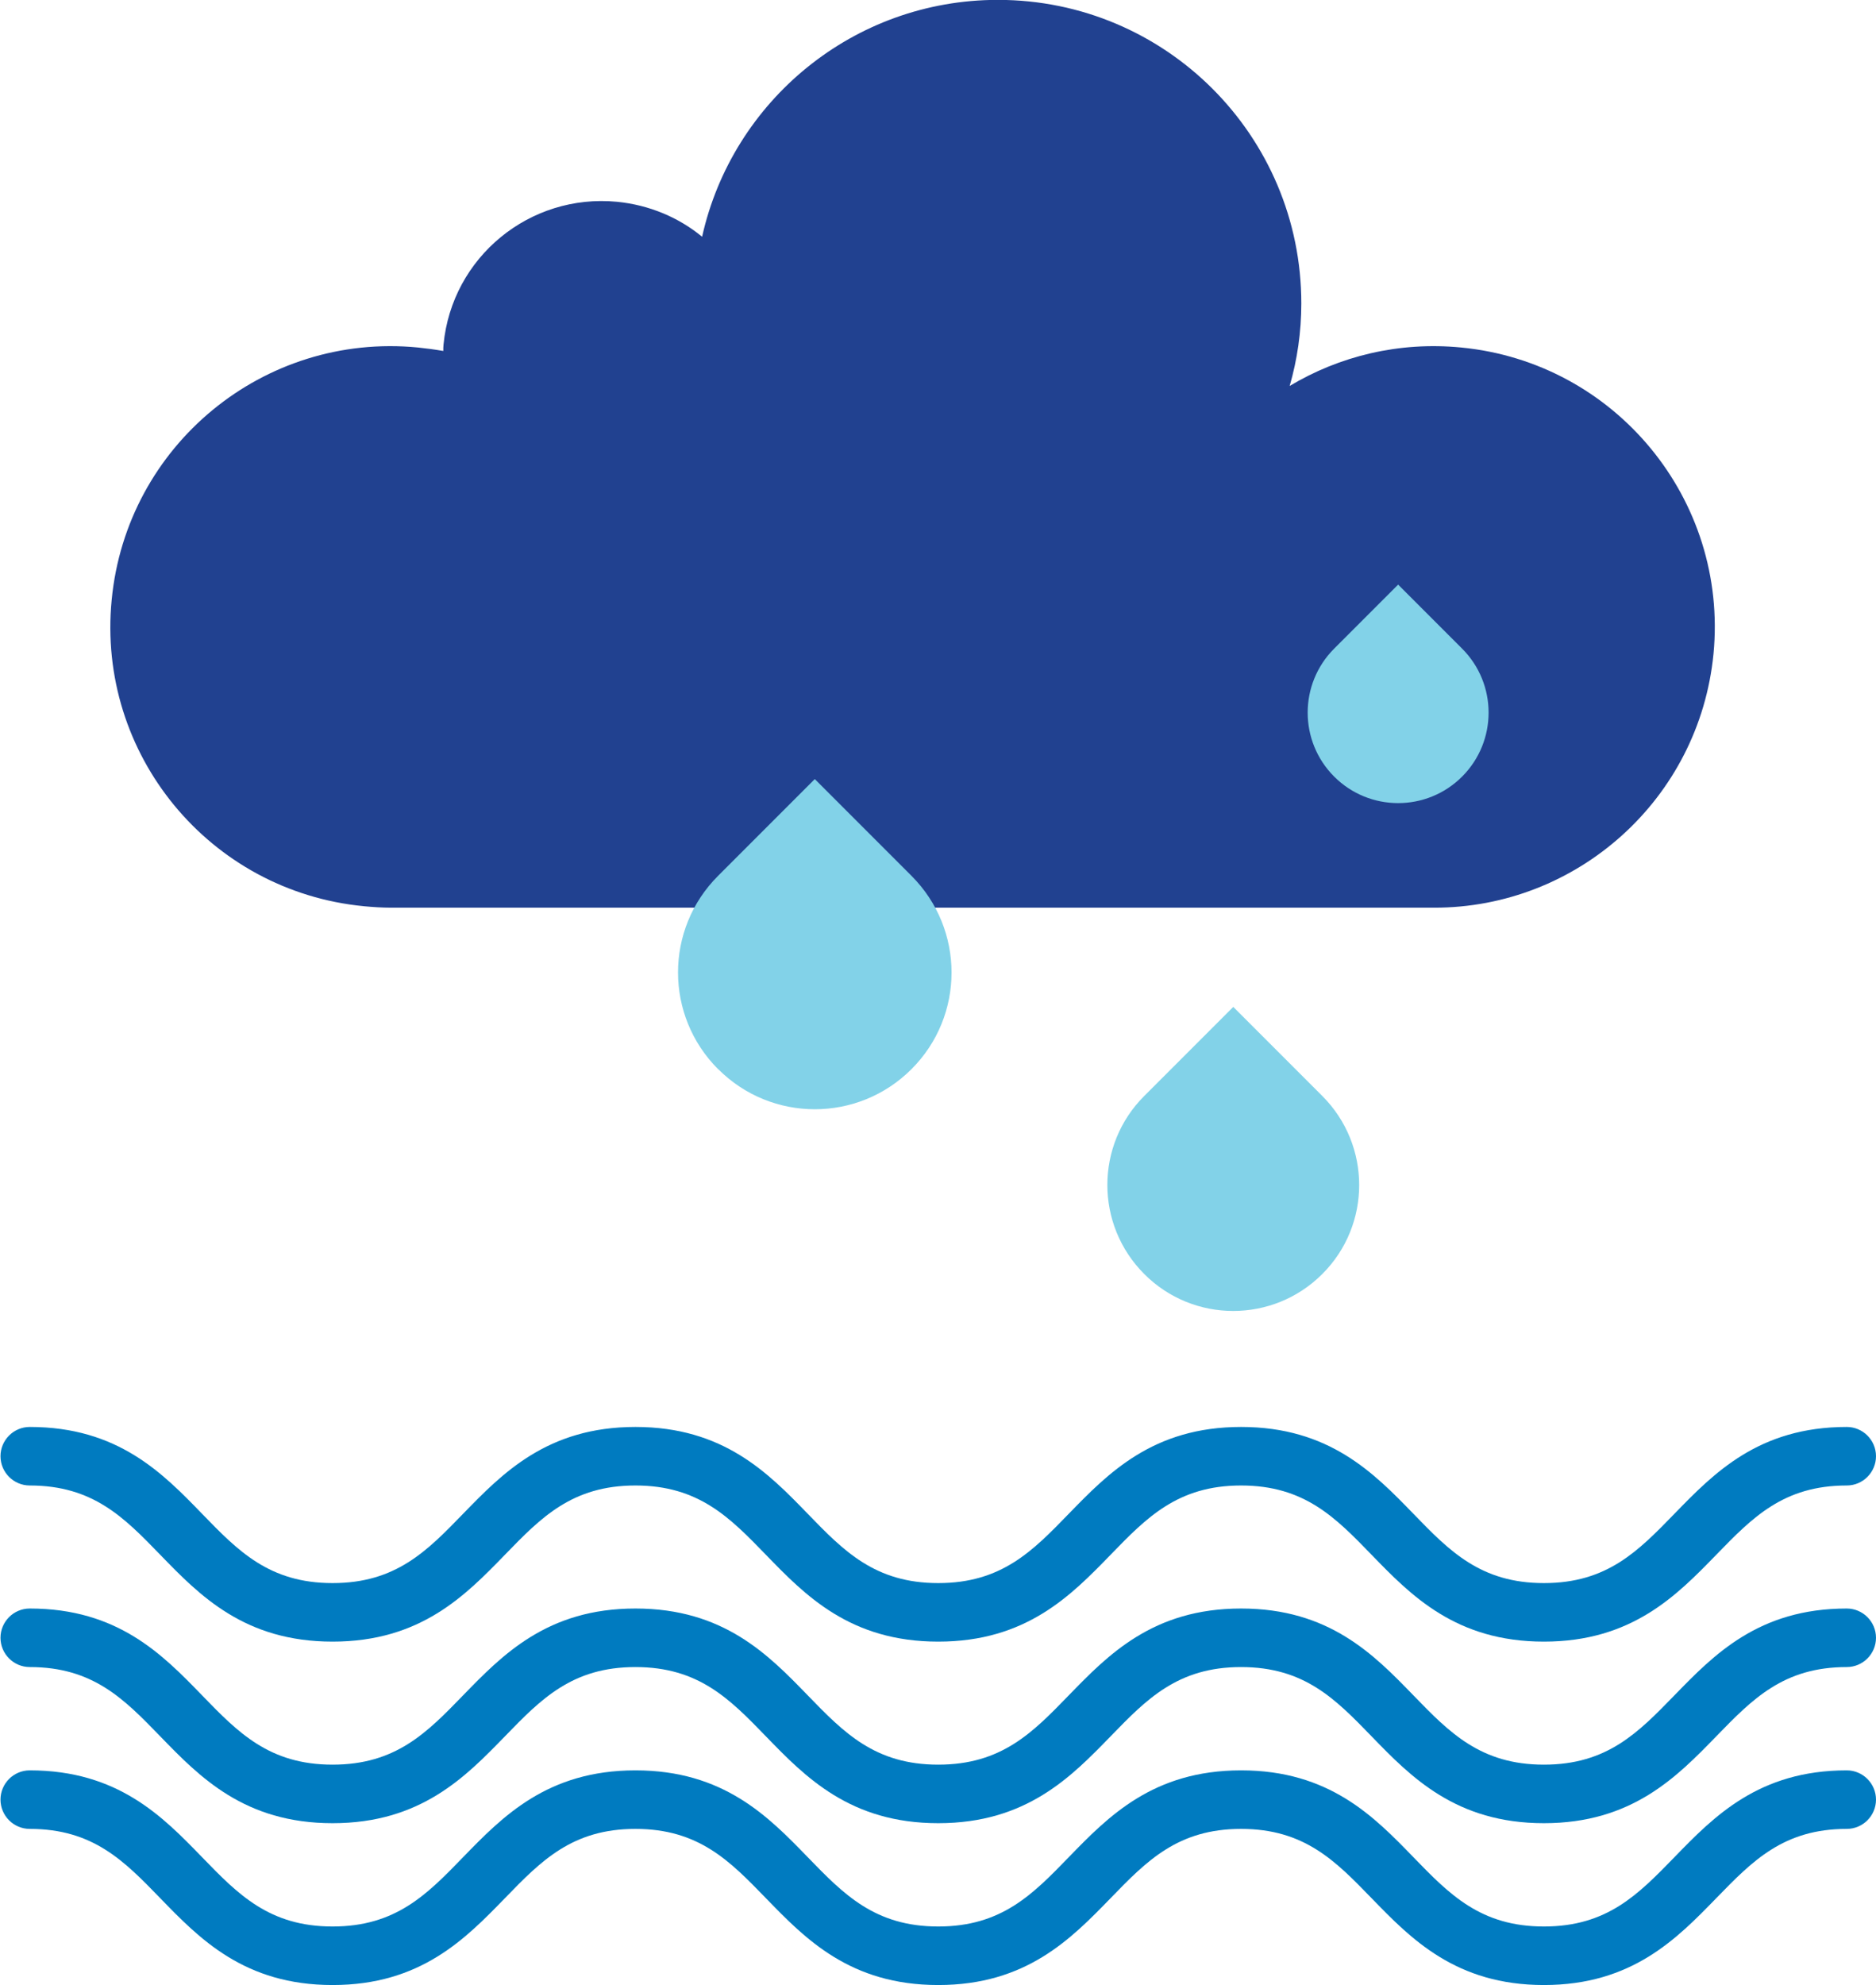
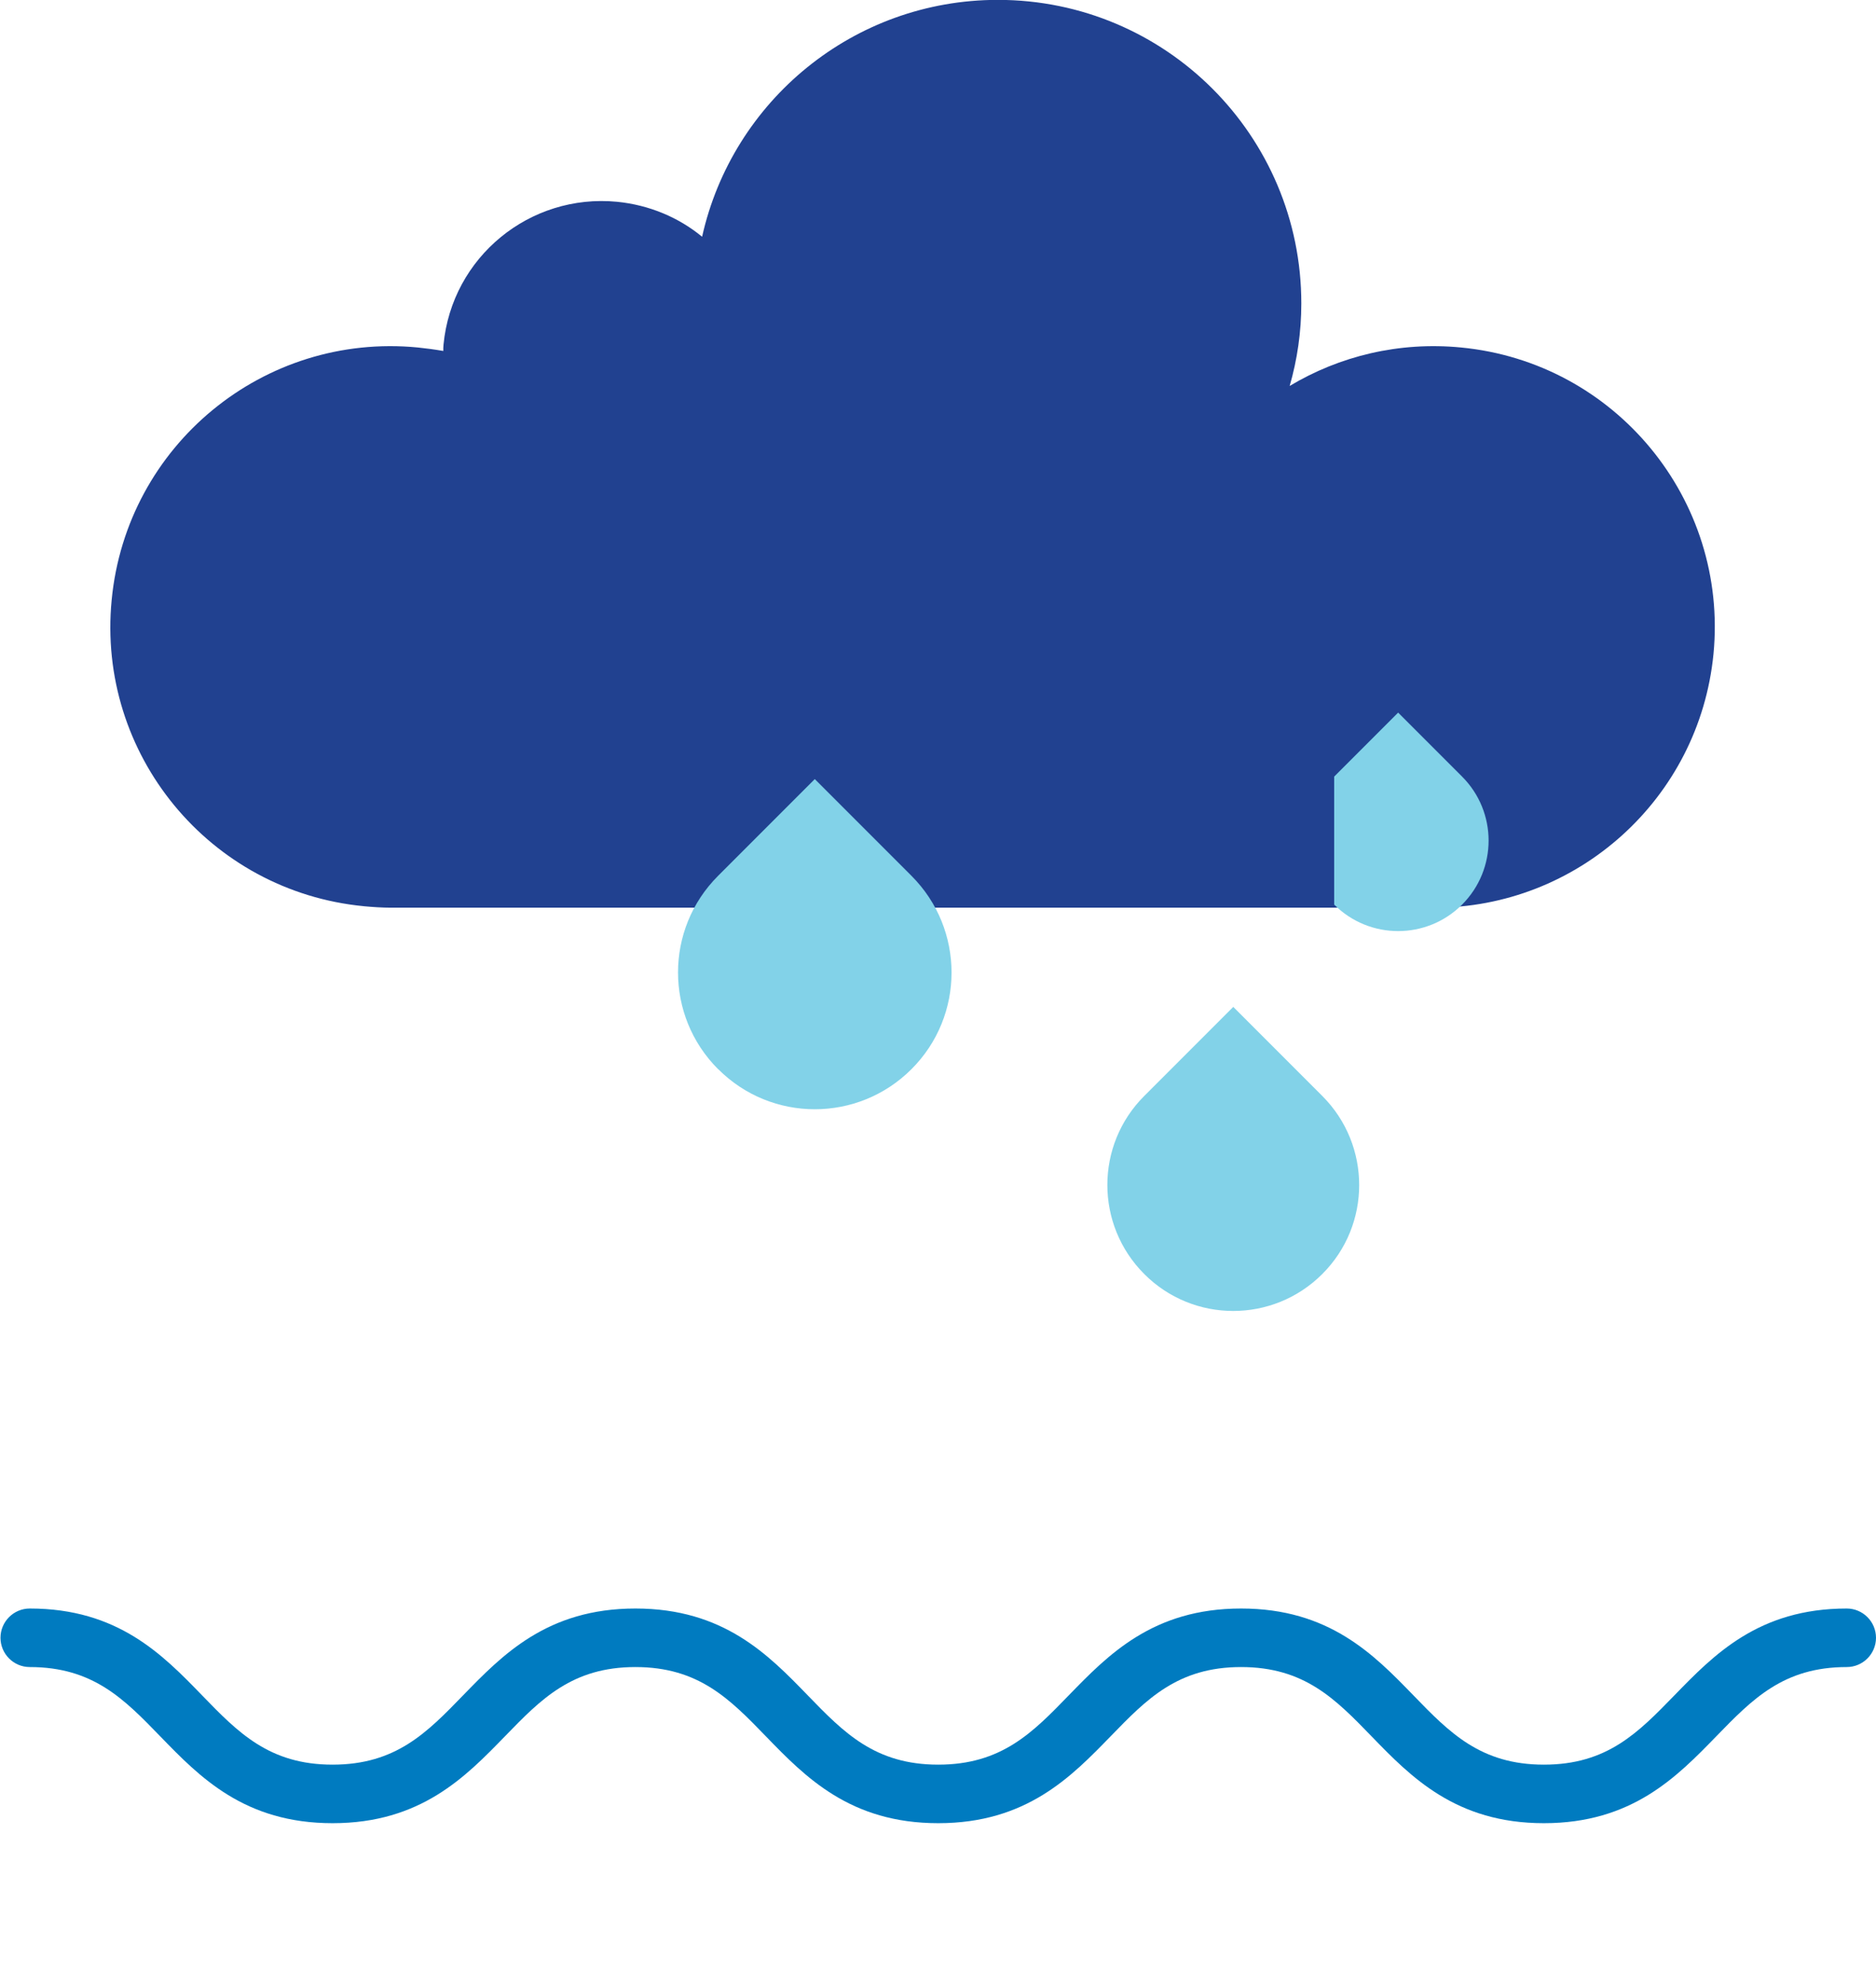
<svg xmlns="http://www.w3.org/2000/svg" id="Layer_2" viewBox="0 0 151.34 160.06">
  <defs>
    <style>.cls-1{fill:#007bc0;}.cls-2{fill:#214190;}.cls-3{fill:#82d2e8;}</style>
  </defs>
  <g id="Layer_1-2">
    <g>
      <path class="cls-2" d="M29.33,73.07c.75,.07,1.5,.12,2.23,.12H115.68c11.53,.02,21.4-8.74,22.55-20.46,1.2-12.45-7.92-23.51-20.36-24.71-5.03-.49-9.82,.7-13.83,3.1,.61-2.11,.94-4.35,.94-6.65,0-13.53-10.95-24.48-24.48-24.48-11.65,0-21.42,8.15-23.86,19.1-1.88-1.55-4.25-2.56-6.86-2.82-7.05-.68-13.32,4.46-14,11.51-.02,.16-.02,.35-.02,.52-.68-.12-1.36-.21-2.04-.28-12.45-1.22-23.51,7.89-24.71,20.34-1.22,12.45,7.89,23.51,20.34,24.71Z" />
      <path class="cls-3" d="M57.93,86.21h0c-4.31-4.31-4.31-11.29,0-15.59l7.8-7.8,7.8,7.8c4.31,4.31,4.31,11.29,0,15.59h0c-4.31,4.31-11.29,4.31-15.59,0Z" />
-       <path class="cls-3" d="M107.63,62.62h0c-2.85-2.85-2.85-7.47,0-10.32l5.16-5.16,5.16,5.16c2.85,2.85,2.85,7.47,0,10.32h0c-2.85,2.85-7.47,2.85-10.32,0Z" />
+       <path class="cls-3" d="M107.63,62.62h0l5.16-5.16,5.16,5.16c2.85,2.85,2.85,7.47,0,10.32h0c-2.85,2.85-7.47,2.85-10.32,0Z" />
      <path class="cls-3" d="M92.31,102.73h0c-3.97-3.97-3.97-10.4,0-14.36l7.18-7.18,7.18,7.18c3.97,3.97,3.97,10.4,0,14.36h0c-3.97,3.97-10.4,3.97-14.36,0Z" />
    </g>
    <g>
-       <path class="cls-1" d="M148.98,115.06c-7.11,0-10.72,3.73-13.91,7.01-2.91,2.99-5.41,5.58-10.52,5.58s-7.62-2.59-10.52-5.58c-3.19-3.29-6.8-7.01-13.91-7.01s-10.72,3.73-13.91,7.01c-2.9,2.99-5.41,5.58-10.52,5.58s-7.62-2.59-10.52-5.58c-3.19-3.29-6.8-7.01-13.91-7.01s-10.72,3.73-13.91,7.01c-2.9,2.99-5.41,5.58-10.52,5.58s-7.62-2.59-10.52-5.58c-3.19-3.29-6.8-7.01-13.91-7.01-1.3,0-2.36,1.06-2.36,2.36s1.06,2.36,2.36,2.36c5.11,0,7.62,2.59,10.52,5.58,3.19,3.29,6.8,7.01,13.91,7.01s10.72-3.73,13.91-7.01c2.9-2.99,5.41-5.58,10.52-5.58s7.62,2.59,10.52,5.58c3.19,3.29,6.8,7.01,13.91,7.01s10.72-3.73,13.91-7.01c2.9-2.99,5.41-5.58,10.52-5.58s7.62,2.59,10.52,5.58c3.19,3.29,6.81,7.01,13.91,7.01s10.72-3.73,13.91-7.01c2.91-2.99,5.41-5.58,10.52-5.58,1.3,0,2.36-1.06,2.36-2.36s-1.06-2.36-2.36-2.36Z" />
      <path class="cls-1" d="M148.98,129.7c-7.11,0-10.72,3.73-13.91,7.01-2.91,2.99-5.41,5.58-10.52,5.58s-7.62-2.59-10.52-5.58c-3.19-3.29-6.8-7.01-13.91-7.01s-10.72,3.73-13.91,7.01c-2.9,2.99-5.41,5.58-10.52,5.58s-7.62-2.59-10.52-5.58c-3.19-3.29-6.8-7.01-13.91-7.01s-10.72,3.73-13.91,7.01c-2.9,2.99-5.41,5.58-10.52,5.58s-7.62-2.59-10.52-5.58c-3.19-3.29-6.8-7.01-13.91-7.01-1.3,0-2.36,1.06-2.36,2.36s1.06,2.36,2.36,2.36c5.11,0,7.62,2.59,10.52,5.58,3.19,3.29,6.8,7.01,13.91,7.01s10.72-3.73,13.91-7.01c2.9-2.99,5.41-5.58,10.52-5.58s7.62,2.59,10.52,5.58c3.19,3.29,6.8,7.01,13.91,7.01s10.72-3.73,13.91-7.01c2.9-2.99,5.41-5.58,10.52-5.58s7.62,2.59,10.52,5.58c3.19,3.29,6.81,7.01,13.91,7.01s10.72-3.73,13.91-7.01c2.91-2.99,5.41-5.58,10.52-5.58,1.3,0,2.36-1.06,2.36-2.36s-1.06-2.36-2.36-2.36Z" />
-       <path class="cls-1" d="M148.98,142.75c-7.11,0-10.72,3.73-13.91,7.01-2.91,2.99-5.41,5.58-10.52,5.58s-7.62-2.59-10.52-5.58c-3.19-3.29-6.8-7.01-13.91-7.01s-10.72,3.73-13.91,7.01c-2.9,2.99-5.41,5.58-10.52,5.58s-7.62-2.59-10.52-5.58c-3.19-3.29-6.8-7.01-13.91-7.01s-10.72,3.73-13.91,7.01c-2.9,2.99-5.41,5.58-10.52,5.58s-7.62-2.59-10.52-5.58c-3.19-3.29-6.8-7.01-13.91-7.01-1.3,0-2.36,1.06-2.36,2.36s1.06,2.36,2.36,2.36c5.11,0,7.62,2.59,10.52,5.58,3.19,3.29,6.8,7.01,13.91,7.01s10.72-3.73,13.91-7.01c2.9-2.99,5.41-5.58,10.52-5.58s7.62,2.59,10.52,5.58c3.19,3.29,6.8,7.01,13.91,7.01s10.72-3.73,13.91-7.01c2.9-2.99,5.41-5.58,10.52-5.58s7.62,2.59,10.52,5.58c3.19,3.29,6.81,7.01,13.91,7.01s10.72-3.73,13.91-7.01c2.91-2.99,5.41-5.58,10.52-5.58,1.3,0,2.36-1.06,2.36-2.36s-1.06-2.36-2.36-2.36Z" />
    </g>
  </g>
</svg>